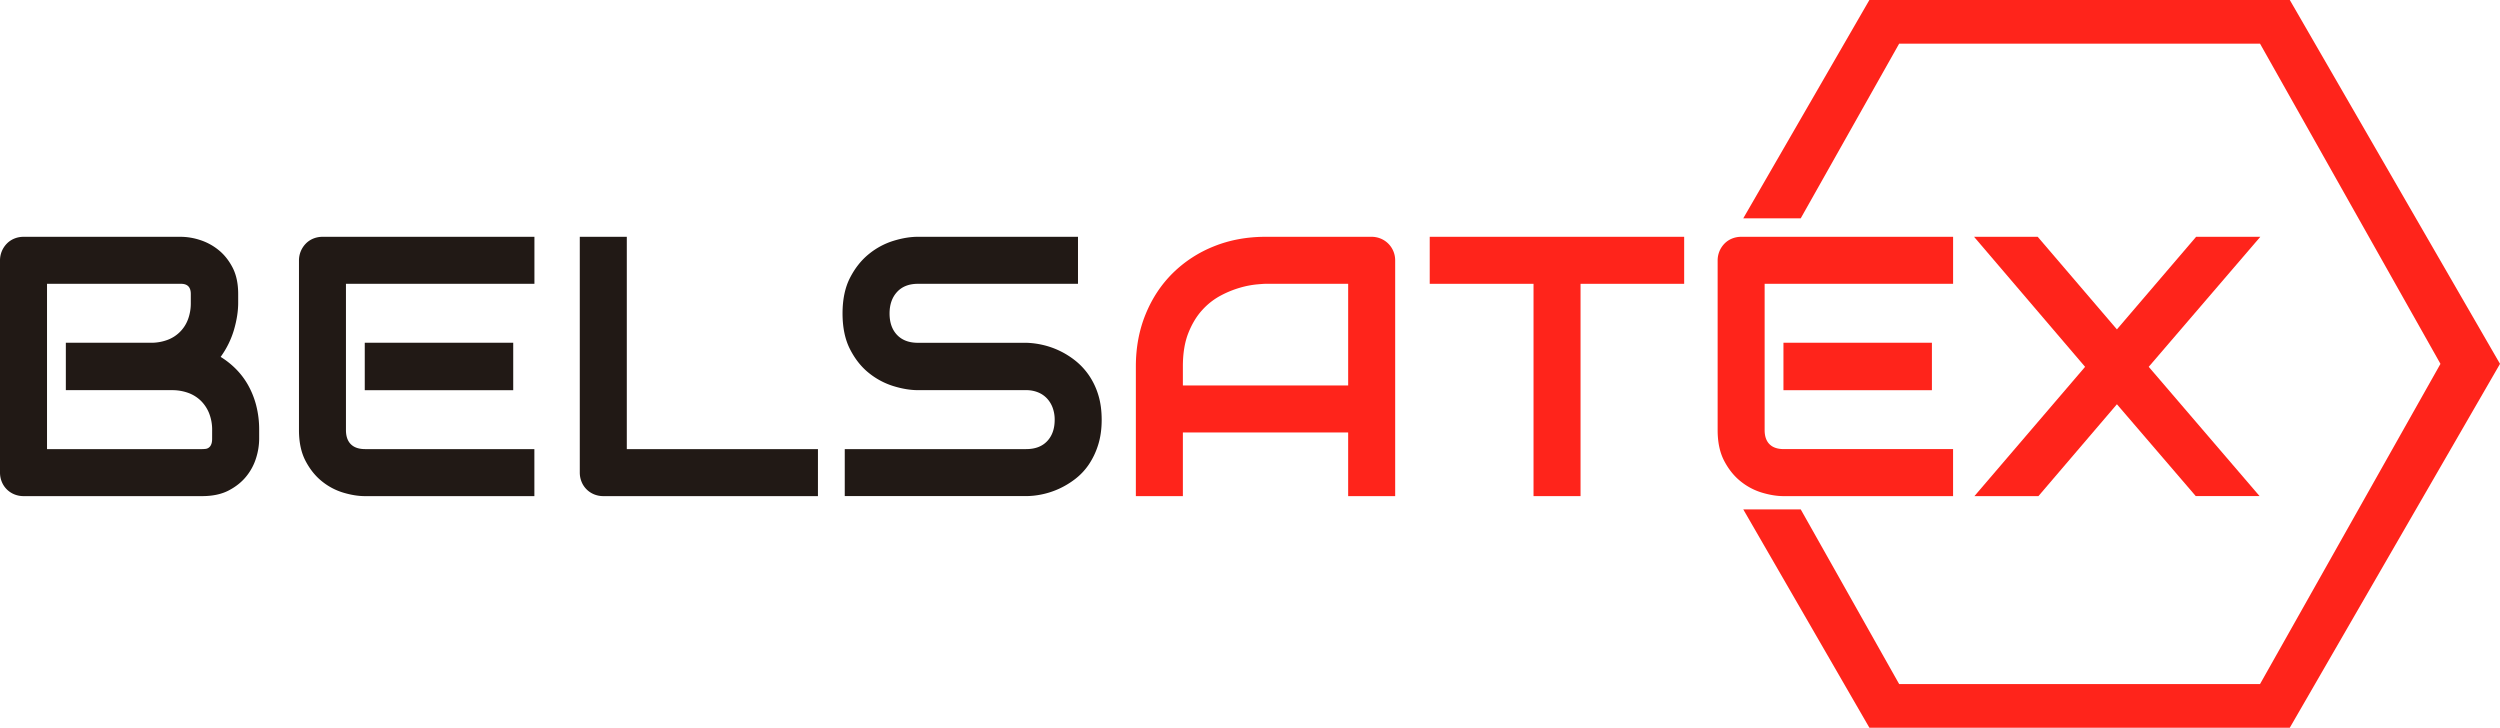
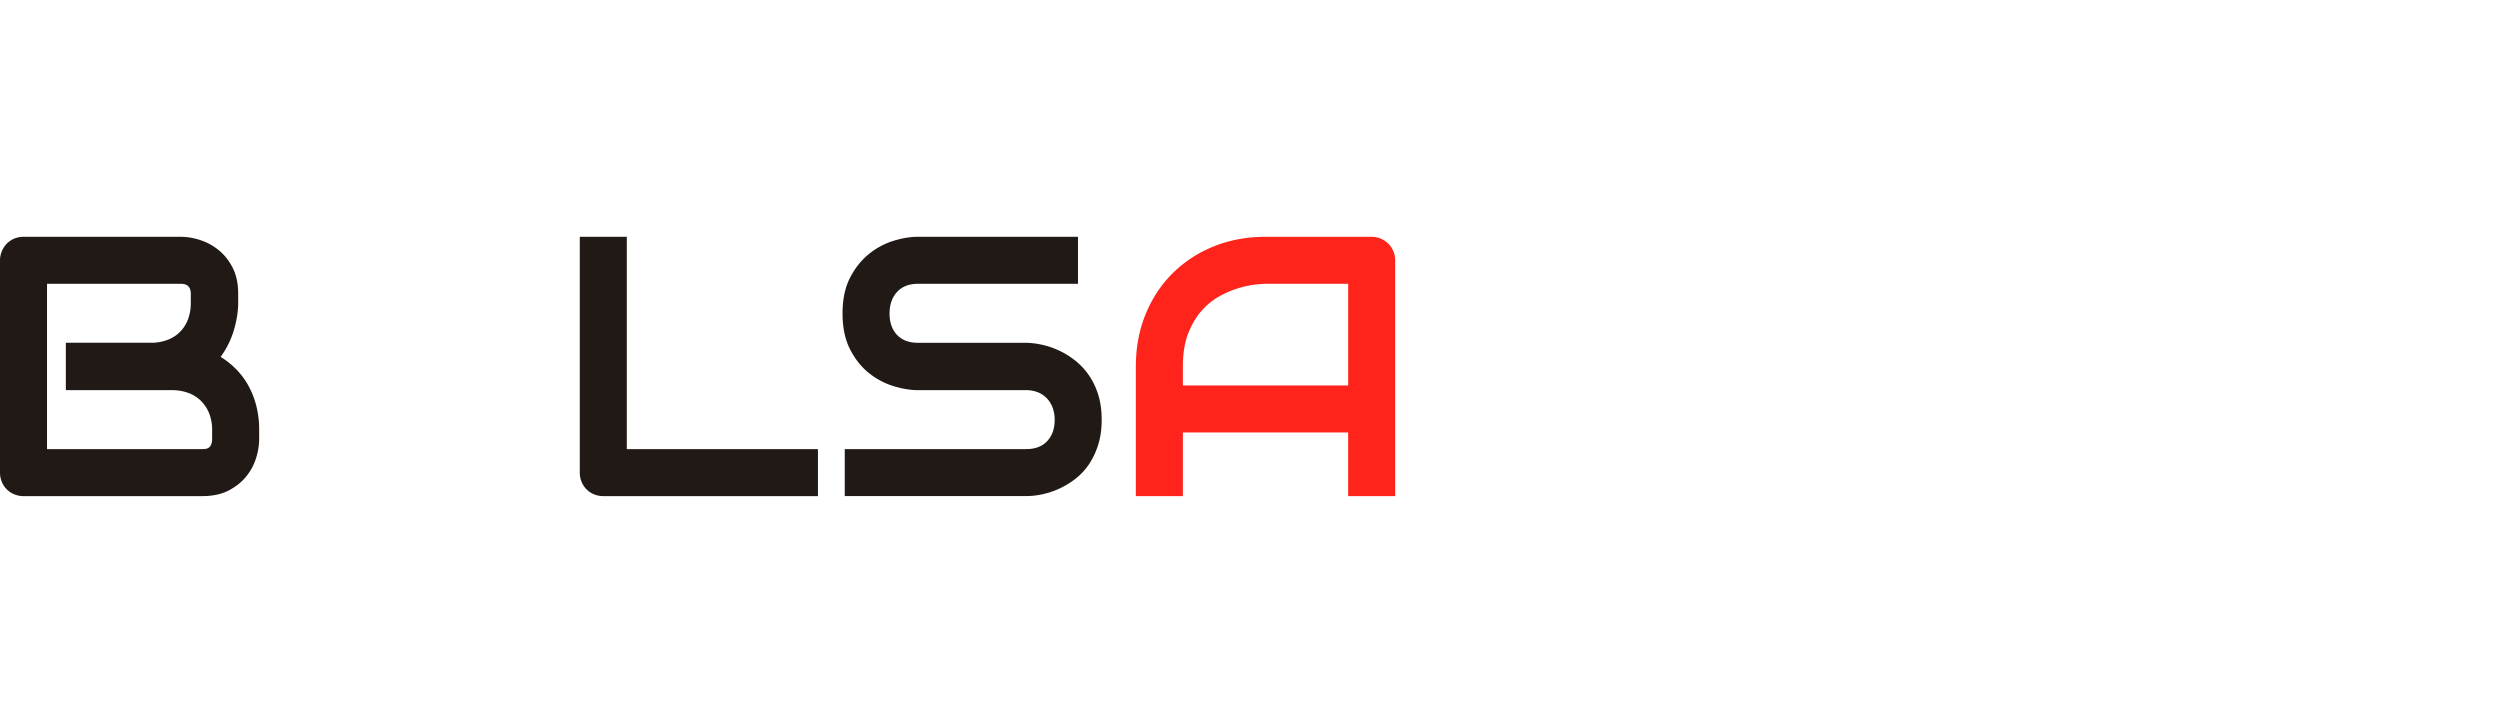
<svg xmlns="http://www.w3.org/2000/svg" viewBox="0 0 4176.89 1215.82">
  <g id="Capa_2" data-name="Capa 2">
    <g id="Capa_1-2" data-name="Capa 1">
      <g id="fondo_blanco" data-name="fondo blanco">
-         <polygon points="3022.29 340.43 3173.02 72.95 3474.5 72.95 3775.96 72.95 3926.69 340.43 4077.43 607.92 3926.69 875.39 3775.96 1142.88 3474.5 1142.88 3173.02 1142.88 3022.29 875.39 3008.59 851.08 2912.58 851.08 2947.7 911.88 3123.29 1215.83 3474.5 1215.83 3825.7 1215.83 4001.29 911.88 4176.89 607.92 4001.29 303.96 3825.7 0 3474.5 0 3123.29 0 2947.7 303.96 2912.58 364.74 3008.59 364.74 3022.29 340.43" style="fill:#ff241b" />
        <path d="M433,733.72a108.69,108.69,0,0,1-5,31.12,91.06,91.06,0,0,1-16.31,30.82q-11.34,14.21-29.46,23.72t-44.42,9.51H39.58a40.31,40.31,0,0,1-15.71-3A37.85,37.85,0,0,1,3,805a40.55,40.55,0,0,1-3-15.72V435.21a40.21,40.21,0,0,1,11.33-28.1,37,37,0,0,1,12.54-8.46,40.5,40.5,0,0,1,15.71-3H302.44a105.8,105.8,0,0,1,31.12,5.13,95,95,0,0,1,31,16.47q14.36,11.32,23.87,29.46t9.52,44.41v14.81q0,20.85-6.95,44.86a148.38,148.38,0,0,1-22.36,45.48,138.91,138.91,0,0,1,24.93,19.64,125.7,125.7,0,0,1,20.39,26.58,141.37,141.37,0,0,1,13.9,34.15,161.17,161.17,0,0,1,5.14,42Zm-78.56-15.11A74.78,74.78,0,0,0,349.58,691,61.08,61.08,0,0,0,336,670a59.06,59.06,0,0,0-21.15-13.45,78.16,78.16,0,0,0-27.8-4.68H110V572.68h141.7a78.16,78.16,0,0,0,27.8-4.68,57.92,57.92,0,0,0,34.59-34.45,76.7,76.7,0,0,0,4.69-27.64V491.1q0-16.92-16.32-16.92H78.56V750.34H337.79c1.41,0,3.12-.1,5.14-.3a11.24,11.24,0,0,0,9.67-6.95q1.81-3.63,1.81-10Z" style="fill:#211915" />
-         <path d="M892.82,828.89H609.42q-16.32,0-35.66-5.74A104.77,104.77,0,0,1,538,804.27q-16.47-13.14-27.49-34.14t-11-51.52V435.21a40.21,40.21,0,0,1,11.33-28.1,37,37,0,0,1,12.54-8.46,40.5,40.5,0,0,1,15.71-3h353.8v78.55H578V718.61q0,15.42,8.16,23.57T610,750.34h282.8Zm-35.35-177H609.42V572.68H857.47Z" style="fill:#211915" />
        <path d="M1366.58,828.89H1008.24a40.35,40.35,0,0,1-15.71-3A37.85,37.85,0,0,1,971.68,805a40.55,40.55,0,0,1-3-15.72V395.63h78.56V750.34h319.36Z" style="fill:#211915" />
        <path d="M1840.64,701.39q0,23.26-5.89,41.85A125.23,125.23,0,0,1,1819.19,776a104.19,104.19,0,0,1-22.66,24.17,139,139,0,0,1-26.9,16.32,134.3,134.3,0,0,1-28.25,9.36,131.06,131.06,0,0,1-27,3h-303V750.34h303q22.67,0,35.2-13.3t12.54-35.65a57.65,57.65,0,0,0-3.32-19.94,46,46,0,0,0-9.52-15.71,41.89,41.89,0,0,0-15.11-10.27,52,52,0,0,0-19.79-3.63H1533.66q-19,0-41.09-6.8a123.28,123.28,0,0,1-40.94-21.9q-18.89-15.1-31.42-39.58t-12.54-59.83q0-35.34,12.54-59.67t31.42-39.58a122.11,122.11,0,0,1,40.94-22.06q22-6.8,41.09-6.79h267.4v78.55h-267.4q-22.37,0-34.89,13.6t-12.54,36q0,22.66,12.54,35.81t34.89,13.14H1715a139,139,0,0,1,26.89,3.47,135.78,135.78,0,0,1,28.25,9.82,137.29,137.29,0,0,1,26.74,16.77,113.47,113.47,0,0,1,22.51,24.32,119.68,119.68,0,0,1,15.56,32.64Q1840.63,678.12,1840.64,701.39Z" style="fill:#211915" />
        <path d="M2331,828.89h-78.56V722.54H1976.3V828.89h-78.56V612.26q0-47.43,16.32-87.32t45.32-68.58A206.31,206.31,0,0,1,2028,411.64q39.59-16,86.42-16h177a39.72,39.72,0,0,1,15.41,3A38.88,38.88,0,0,1,2328,419.8a39.72,39.72,0,0,1,3,15.41ZM1976.3,644h276.15V474.18H2114.38q-3.63,0-15.26,1.06a155.38,155.38,0,0,0-26.89,5.29,168.14,168.14,0,0,0-32.18,13,112.94,112.94,0,0,0-31.12,24.17q-14.21,15.4-23.42,38.52t-9.21,56Z" style="fill:#ff241b" />
-         <path d="M2813.83,474.18H2640.7V828.89h-78.55V474.18H2388.72V395.63h425.11Z" style="fill:#ff241b" />
-         <path d="M3263.11,828.89h-283.4q-16.32,0-35.66-5.74a104.77,104.77,0,0,1-35.8-18.88q-16.47-13.14-27.49-34.14t-11-51.52V435.21a40.21,40.21,0,0,1,11.33-28.1,37,37,0,0,1,12.54-8.46,40.5,40.5,0,0,1,15.71-3h353.8v78.55H2948.28V718.61q0,15.42,8.16,23.57t23.87,8.16h282.8Zm-35.35-177H2979.71V572.68h248.05Z" style="fill:#ff241b" />
-         <path d="M3536.85,550.32l132.34-154.69h107.26L3590,612.86l185.21,216H3668.58L3536.85,675.41,3405.72,828.89H3298.77l184.91-216L3298.16,395.63h106.35Z" style="fill:#ff241b" />
      </g>
    </g>
  </g>
</svg>